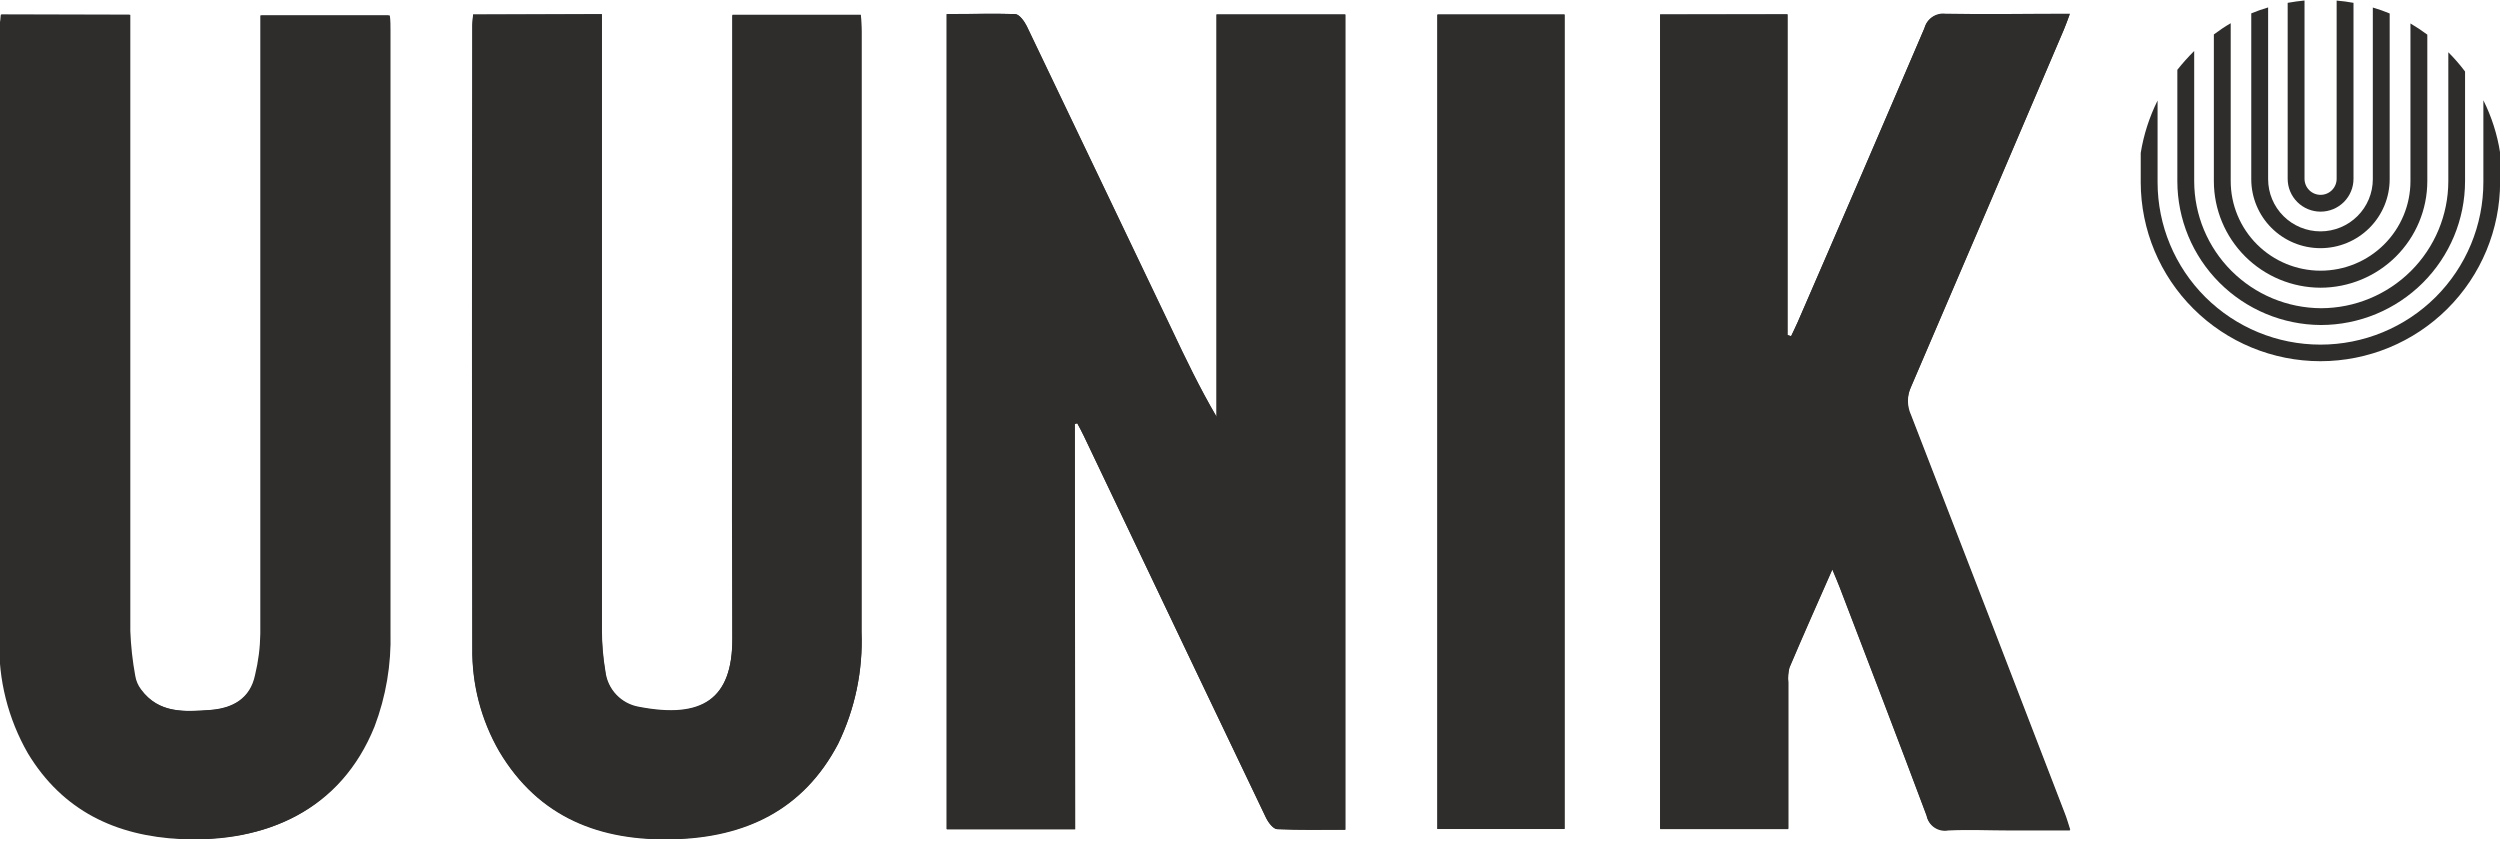
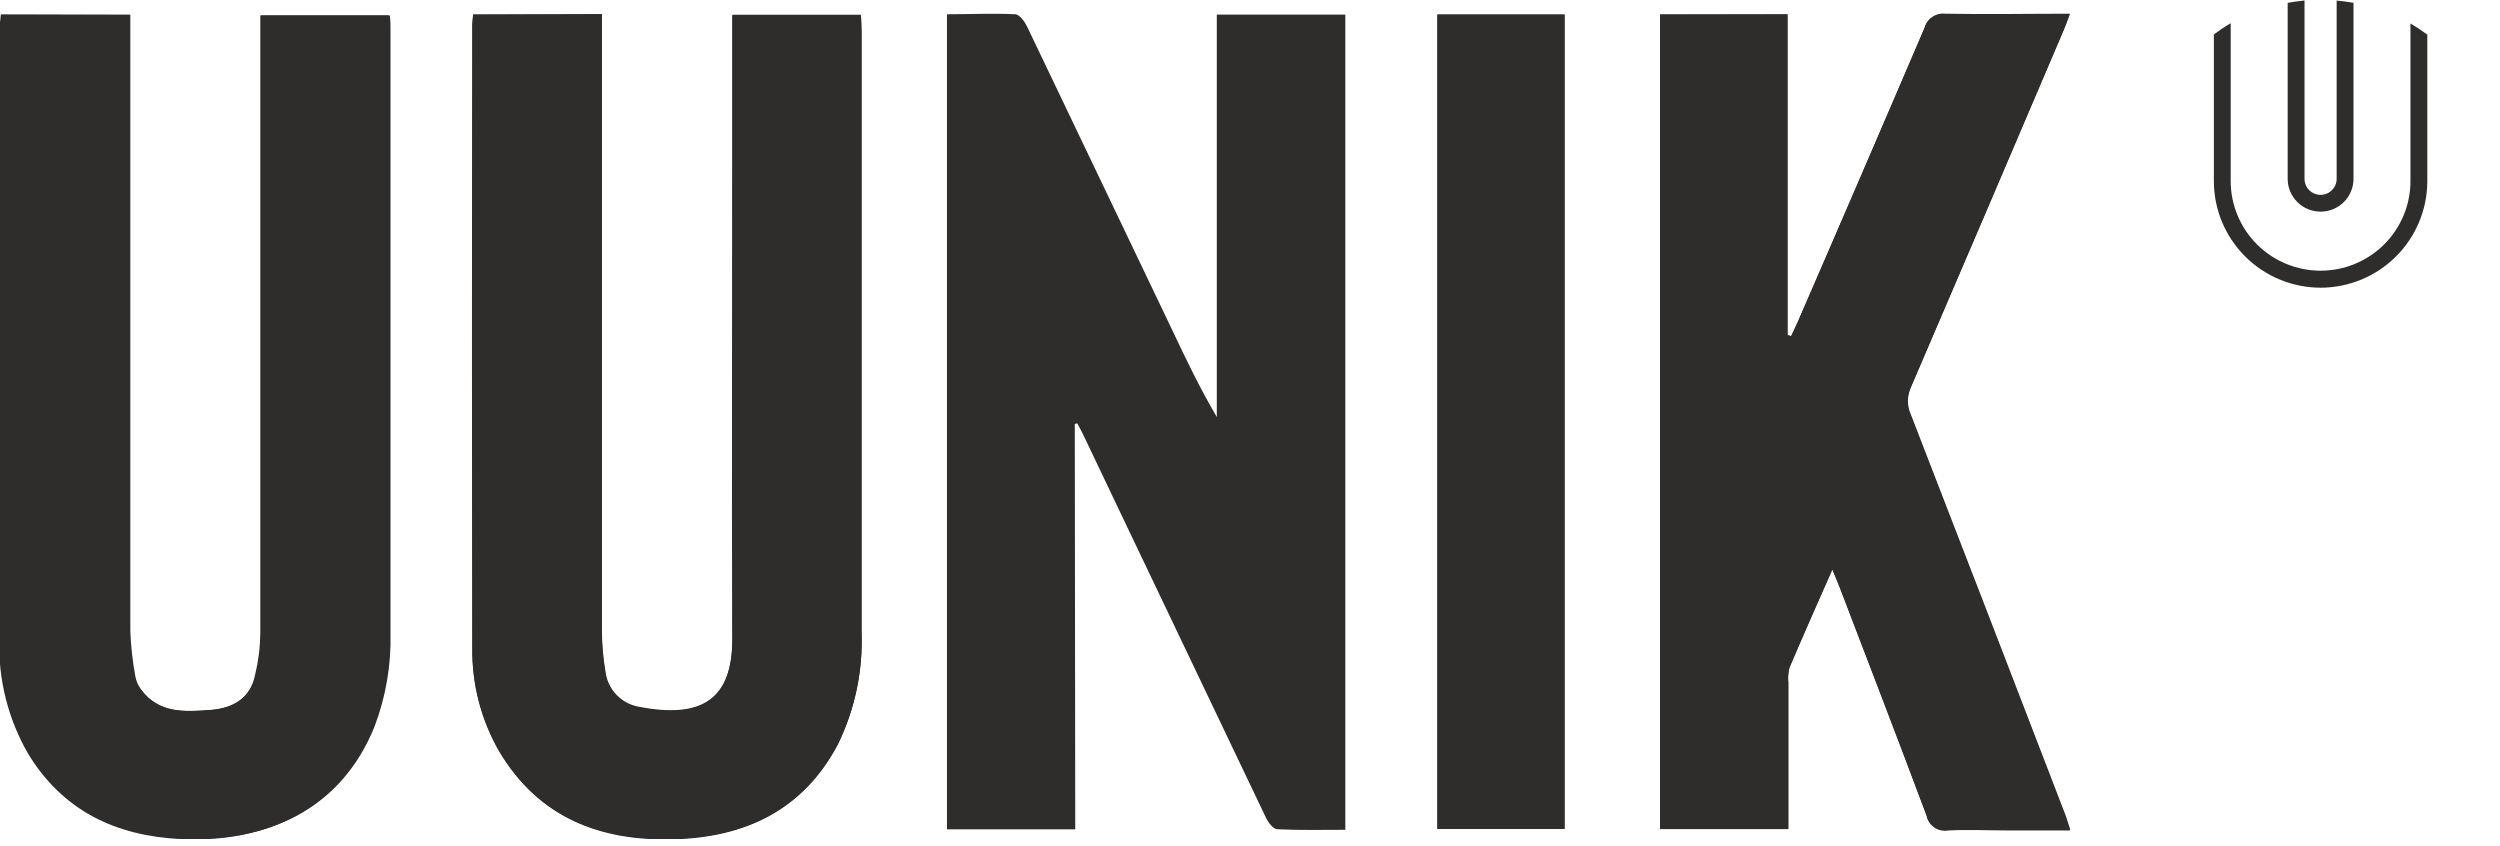
<svg xmlns="http://www.w3.org/2000/svg" width="322" height="109" viewBox="0 0 322 109" fill="none">
  <g clip-path="url(#clip0)">
    <path d="M138.434 54.603L138.752 54.531C139.042 55.079 139.345 55.613 139.606 56.176C141.805 60.764 143.995 65.357 146.175 69.955C151.809 81.758 157.443 93.561 163.076 105.364C163.366 105.97 164.017 106.807 164.523 106.807C167.417 106.951 170.311 106.879 173.278 106.879V1.88H156.724V53.708C154.524 49.957 152.716 46.191 150.936 42.411C144.714 29.386 138.487 16.366 132.255 3.352C131.951 2.746 131.329 1.909 130.808 1.837C127.914 1.692 124.919 1.837 121.967 1.837V106.821H138.492L138.434 54.603ZM213.822 1.865V106.792H230.333V87.934C230.27 87.295 230.319 86.651 230.477 86.029C232.228 81.902 234.051 77.805 236.005 73.375C236.41 74.356 236.699 75.005 236.945 75.655C240.693 85.452 244.47 95.249 248.145 105.075C248.268 105.693 248.63 106.238 249.152 106.592C249.675 106.946 250.317 107.08 250.938 106.965C253.571 106.835 256.234 106.965 258.882 106.965H266.609C266.319 106.085 266.16 105.522 265.929 104.902C259.33 87.77 252.722 70.653 246.105 53.55C245.838 52.978 245.7 52.355 245.7 51.724C245.7 51.094 245.838 50.471 246.105 49.899C252.703 34.595 259.263 19.262 265.784 3.9C266.044 3.294 266.261 2.659 266.565 1.851C260.994 1.851 255.771 1.851 250.533 1.851C249.943 1.779 249.348 1.922 248.856 2.253C248.364 2.585 248.008 3.082 247.856 3.655C242.473 16.285 237.032 28.9 231.534 41.502C231.273 42.108 230.969 42.699 230.694 43.291L230.231 43.146V1.837L213.822 1.865ZM60.933 1.865C60.933 2.414 60.846 2.775 60.846 3.15C60.846 29.901 60.846 56.657 60.846 83.417C60.782 88.087 61.981 92.688 64.319 96.735C69.369 105.292 77.342 108.278 86.791 108.033C96.008 107.788 103.474 104.282 107.946 95.783C110.129 91.295 111.168 86.339 110.97 81.354C110.97 55.575 110.97 29.79 110.97 4.001C110.97 3.308 110.97 2.63 110.869 1.894H94.344V20.161C94.344 40.852 94.344 61.543 94.344 82.205C94.344 90.055 90.437 92.594 82.319 91.036C81.194 90.845 80.162 90.294 79.379 89.466C78.595 88.638 78.104 87.579 77.978 86.447C77.677 84.674 77.527 82.879 77.53 81.08C77.53 55.425 77.53 29.766 77.53 4.102V1.808L60.933 1.865ZM0.159 1.865C0.159 2.457 0.072 2.847 0.072 3.222C0.072 29.578 0.072 55.945 0.072 82.321C-0.077 87.442 1.195 92.505 3.748 96.952C8.219 104.354 15.063 107.6 23.47 108.004C34.279 108.524 43.902 104.354 48.243 93.575C49.709 89.706 50.407 85.59 50.297 81.455V3.987C50.297 3.308 50.297 2.63 50.211 1.995H33.642V4.463C33.642 30.175 33.642 55.897 33.642 81.628C33.618 83.428 33.389 85.218 32.962 86.967C32.268 89.983 29.938 91.296 27.174 91.454C23.875 91.728 20.489 91.93 18.174 88.799C17.784 88.287 17.526 87.688 17.422 87.053C17.072 85.147 16.859 83.219 16.785 81.282C16.785 55.627 16.785 29.968 16.785 4.304V1.909L0.159 1.865ZM185.172 1.865V106.763H201.537V1.865H185.172Z" fill="#2E2D2C" />
-     <path d="M138.434 54.603V106.792H121.909V1.808C124.803 1.808 127.813 1.736 130.751 1.808C131.271 1.808 131.894 2.717 132.198 3.323C138.449 16.338 144.676 29.357 150.878 42.382C152.673 46.162 154.481 49.928 156.666 53.68V1.851H173.278V106.85C170.311 106.85 167.417 106.85 164.523 106.778C164.003 106.778 163.351 105.898 163.076 105.335C157.424 93.551 151.79 81.749 146.176 69.927C143.995 65.329 141.806 60.735 139.606 56.147C139.346 55.584 139.042 55.05 138.752 54.502L138.434 54.603Z" fill="#2E2D2C" />
    <path d="M213.822 1.866H230.231V43.175L230.694 43.32C230.969 42.728 231.273 42.136 231.533 41.531C237.003 28.891 242.458 16.237 247.899 3.568C248.052 2.996 248.407 2.498 248.899 2.167C249.391 1.835 249.987 1.692 250.576 1.765C255.814 1.866 261.038 1.765 266.609 1.765C266.305 2.573 266.088 3.207 265.827 3.813C259.277 19.147 252.717 34.48 246.148 49.813C245.881 50.384 245.743 51.007 245.743 51.638C245.743 52.269 245.881 52.891 246.148 53.463C252.785 70.576 259.393 87.693 265.972 104.816C266.203 105.393 266.363 105.999 266.652 106.879H258.882C256.234 106.879 253.571 106.792 250.938 106.879C250.316 106.993 249.675 106.859 249.152 106.505C248.63 106.152 248.268 105.607 248.145 104.989C244.47 95.163 240.693 85.365 236.945 75.568C236.699 74.919 236.41 74.27 236.005 73.288C234.051 77.718 232.228 81.816 230.477 85.943C230.319 86.564 230.27 87.209 230.332 87.847V106.706H213.822V1.866Z" fill="#2E2D2C" />
    <path d="M60.933 1.88H77.501V4.174C77.501 29.828 77.501 55.488 77.501 81.152C77.498 82.951 77.648 84.746 77.95 86.519C78.075 87.651 78.566 88.71 79.35 89.538C80.133 90.366 81.165 90.917 82.29 91.108C90.408 92.666 94.344 90.127 94.315 82.277C94.228 61.572 94.315 40.881 94.315 20.233V1.966H110.854C110.854 2.702 110.955 3.409 110.955 4.073C110.955 29.862 110.955 55.647 110.955 81.426C111.154 86.411 110.115 91.367 107.931 95.855C103.46 104.354 95.993 107.86 86.776 108.105C77.327 108.365 69.412 105.364 64.304 96.807C61.967 92.76 60.767 88.159 60.831 83.489C60.774 56.738 60.774 29.982 60.831 3.222C60.846 2.789 60.889 2.428 60.933 1.88Z" fill="#2E2D2C" />
    <path d="M0.102 1.894H16.67V4.29C16.67 29.954 16.67 55.613 16.67 81.267C16.744 83.204 16.957 85.133 17.307 87.039C17.411 87.674 17.669 88.273 18.059 88.785C20.374 91.916 23.76 91.671 27.059 91.44C29.953 91.209 32.211 89.997 32.847 86.953C33.274 85.204 33.502 83.413 33.527 81.614C33.527 55.882 33.527 30.16 33.527 4.448V1.981H50.052C50.052 2.616 50.139 3.294 50.139 3.972V81.527C50.248 85.662 49.55 89.778 48.084 93.647C43.743 104.411 34.121 108.581 23.312 108.076C14.905 107.672 8.06 104.426 3.589 97.024C1.036 92.577 -0.236 87.514 -0.086 82.393C-0.086 56.027 -0.086 29.66 -0.086 3.294C0.015 2.876 0.058 2.544 0.102 1.894Z" fill="#2E2D2C" />
    <path d="M185.114 1.88H201.48V106.778H185.114V1.88Z" fill="#2E2D2C" />
    <path d="M298.891 27.26C300.016 27.26 301.094 26.815 301.889 26.022C302.684 25.229 303.131 24.154 303.131 23.033V0.365C302.413 0.231 301.688 0.135 300.96 0.076V23.033C300.96 23.58 300.743 24.105 300.354 24.492C299.966 24.879 299.44 25.096 298.891 25.096C298.343 25.096 297.816 24.879 297.428 24.492C297.04 24.105 296.822 23.58 296.822 23.033V0.062C296.079 0.139 295.356 0.24 294.652 0.365V23.033C294.652 24.154 295.098 25.229 295.893 26.022C296.688 26.815 297.767 27.26 298.891 27.26Z" fill="#2E2D2C" />
    <path d="M298.877 37.057C302.523 37.053 306.018 35.609 308.598 33.039C311.177 30.47 312.63 26.985 312.638 23.35V4.463C311.941 3.943 311.216 3.462 310.467 3.02V23.321C310.467 26.383 309.248 29.319 307.077 31.483C304.906 33.648 301.961 34.864 298.891 34.864C295.821 34.864 292.877 33.648 290.706 31.483C288.535 29.319 287.315 26.383 287.315 23.321V2.991C286.563 3.424 285.868 3.9 285.145 4.434V23.35C285.152 26.98 286.601 30.46 289.174 33.029C291.748 35.598 295.236 37.046 298.877 37.057Z" fill="#2E2D2C" />
-     <path d="M298.863 46.523C305.003 46.523 310.892 44.091 315.233 39.761C319.575 35.432 322.014 29.56 322.014 23.437V19.671C321.651 17.322 320.923 15.044 319.858 12.918V23.437C319.862 26.188 319.322 28.913 318.268 31.455C317.215 33.998 315.668 36.308 313.718 38.255C311.768 40.2 309.452 41.744 306.903 42.796C304.354 43.849 301.621 44.389 298.863 44.387C293.305 44.384 287.977 42.182 284.046 38.265C280.115 34.348 277.903 29.036 277.896 23.494V12.947C276.837 15.077 276.105 17.353 275.725 19.7V23.494C275.74 29.605 278.184 35.46 282.521 39.776C286.859 44.093 292.735 46.519 298.863 46.523Z" fill="#2E2D2C" />
-     <path d="M298.935 41.862C303.856 41.855 308.573 39.902 312.053 36.432C315.533 32.962 317.492 28.257 317.499 23.35V9.21C316.84 8.333 316.119 7.504 315.343 6.728V23.35C315.336 27.683 313.606 31.837 310.533 34.901C307.46 37.965 303.295 39.69 298.949 39.698C294.613 39.675 290.463 37.944 287.402 34.881C284.342 31.818 282.62 27.673 282.612 23.35V6.569C281.84 7.332 281.115 8.142 280.442 8.993V23.35C280.449 28.245 282.398 32.938 285.862 36.406C289.327 39.874 294.026 41.836 298.935 41.862Z" fill="#2E2D2C" />
-     <path d="M298.877 31.964C301.241 31.964 303.508 31.028 305.18 29.361C306.851 27.694 307.79 25.433 307.79 23.076V1.736C307.082 1.44 306.357 1.185 305.62 0.971V23.076C305.62 24.859 304.909 26.57 303.645 27.831C302.38 29.091 300.665 29.8 298.877 29.8C297.088 29.8 295.373 29.091 294.109 27.831C292.844 26.57 292.134 24.859 292.134 23.076V0.957C291.398 1.175 290.673 1.43 289.963 1.721V23.076C289.963 25.433 290.902 27.694 292.574 29.361C294.246 31.028 296.513 31.964 298.877 31.964Z" fill="#2E2D2C" />
  </g>
  <defs>
    <clipPath id="clip0">
      <rect width="322" height="108" fill="white" transform="translate(0 0.062)" />
    </clipPath>
  </defs>
</svg>